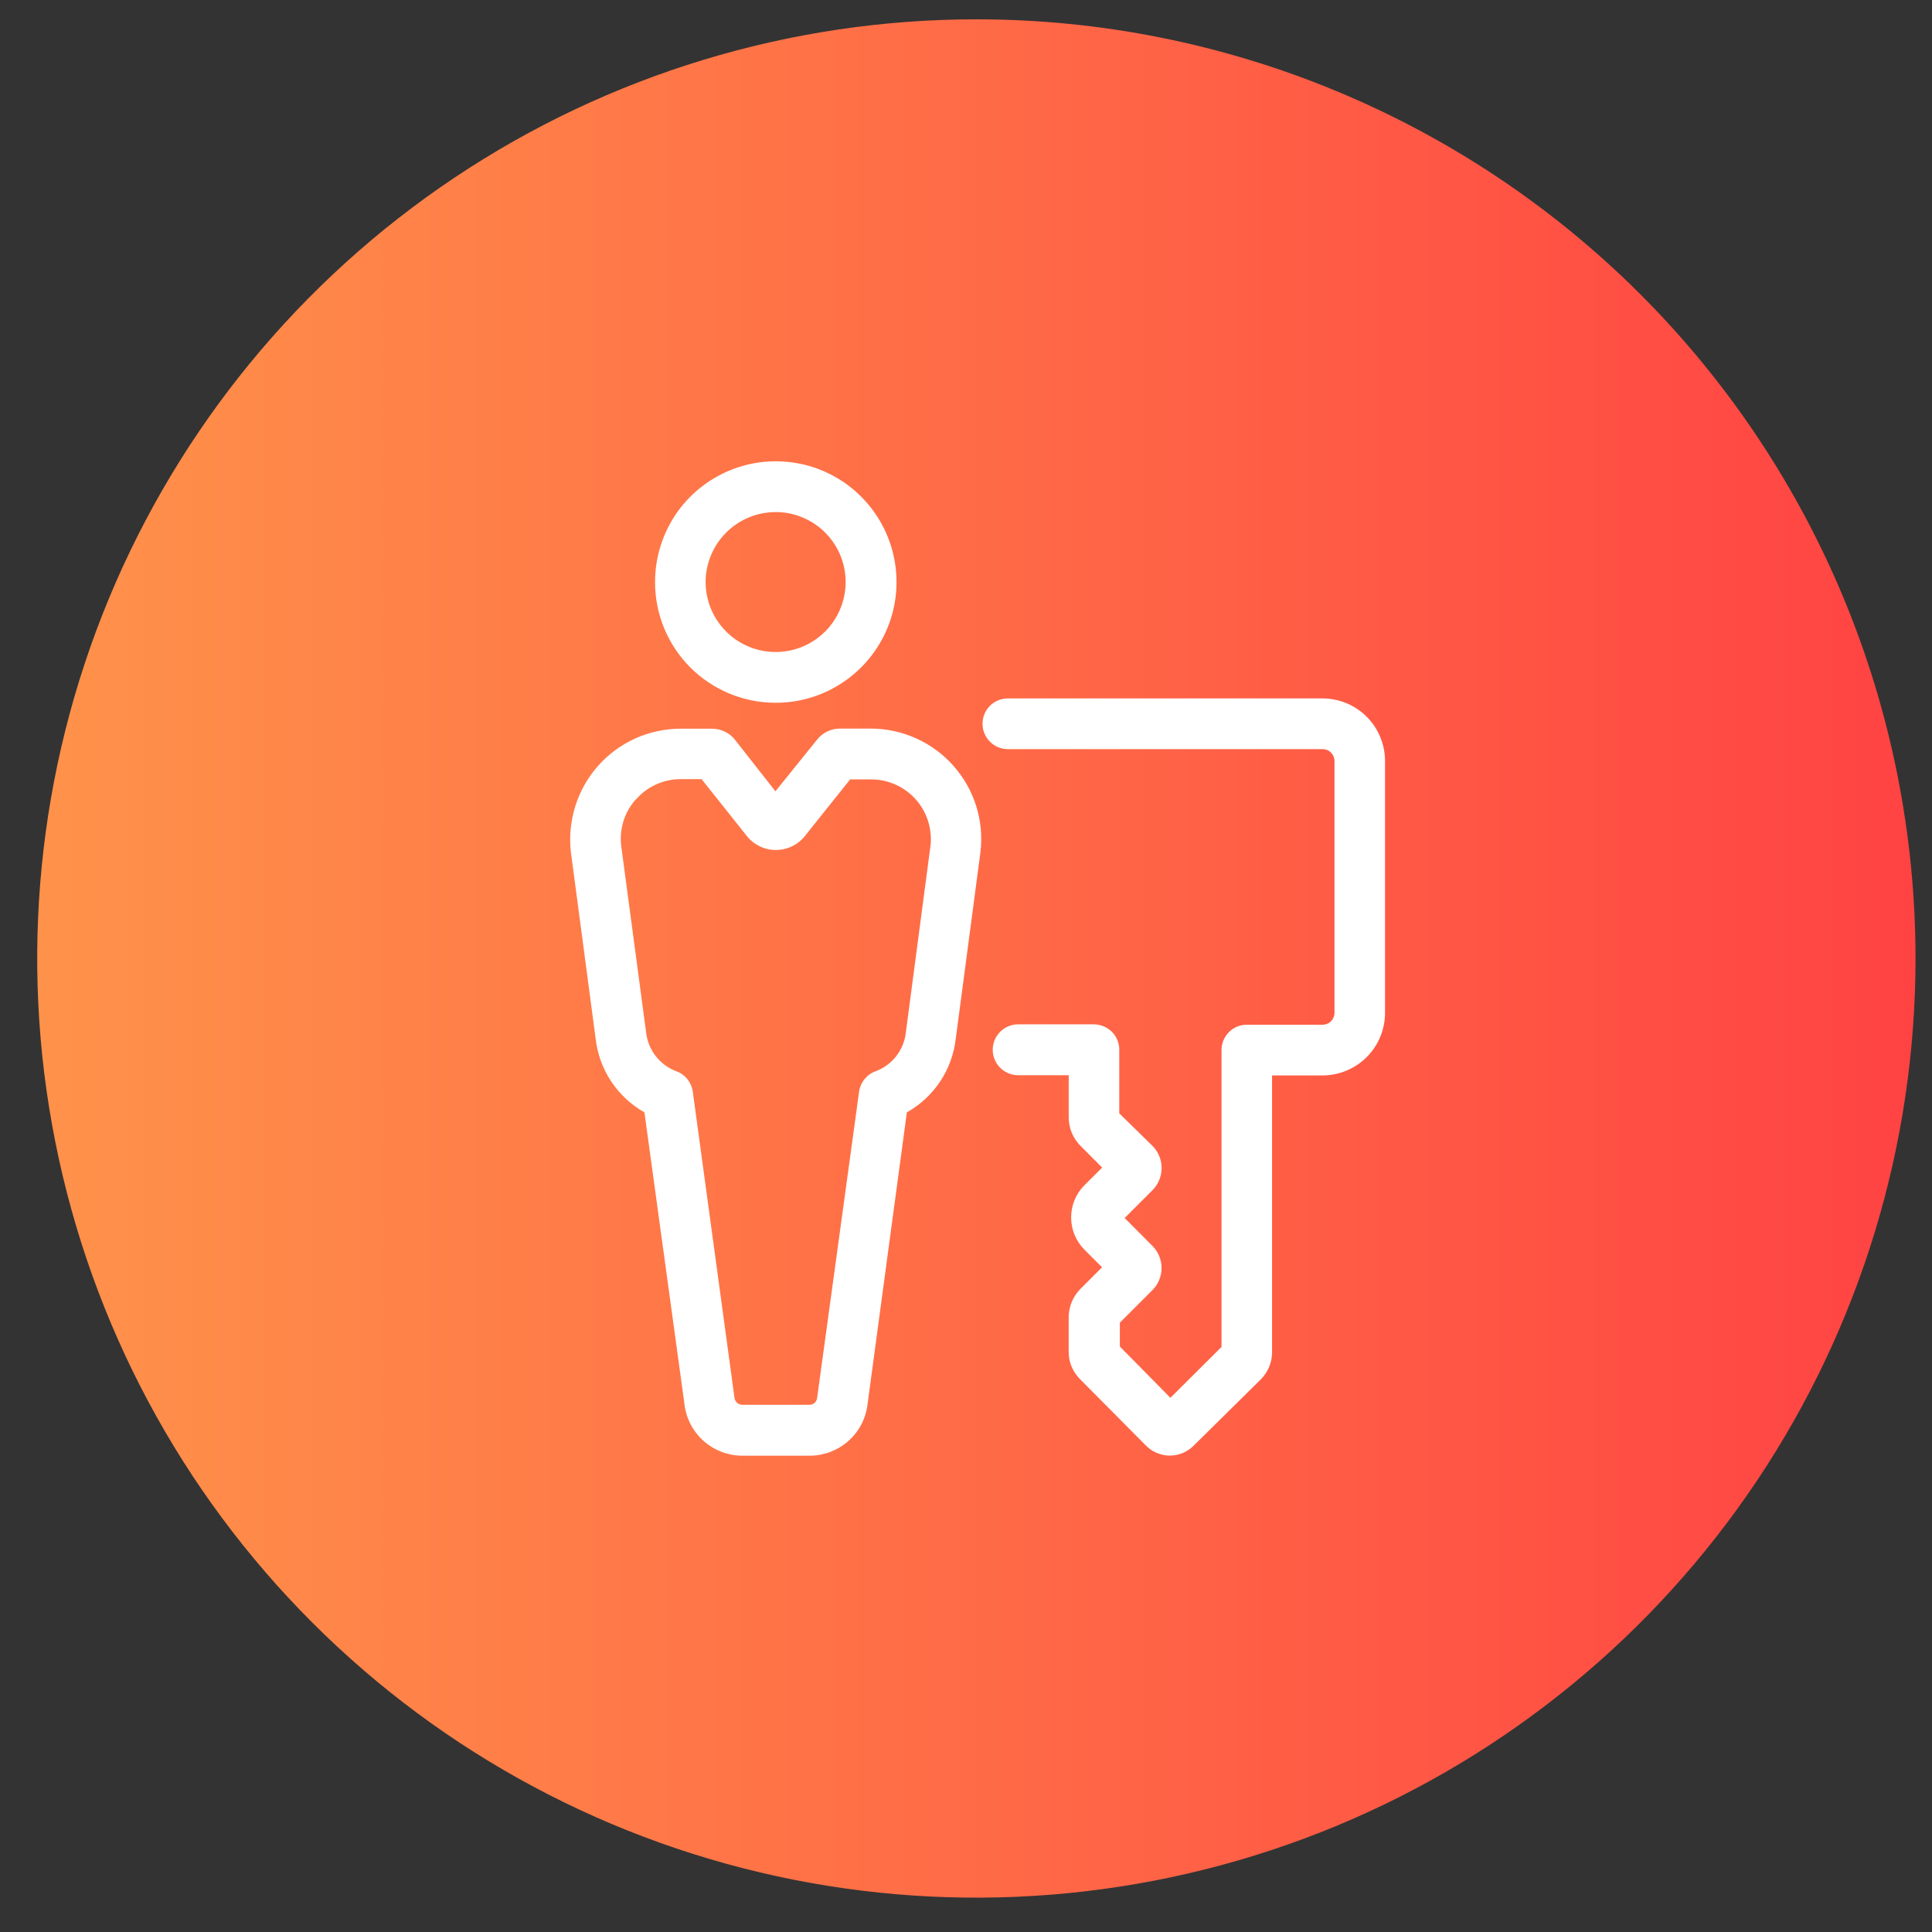
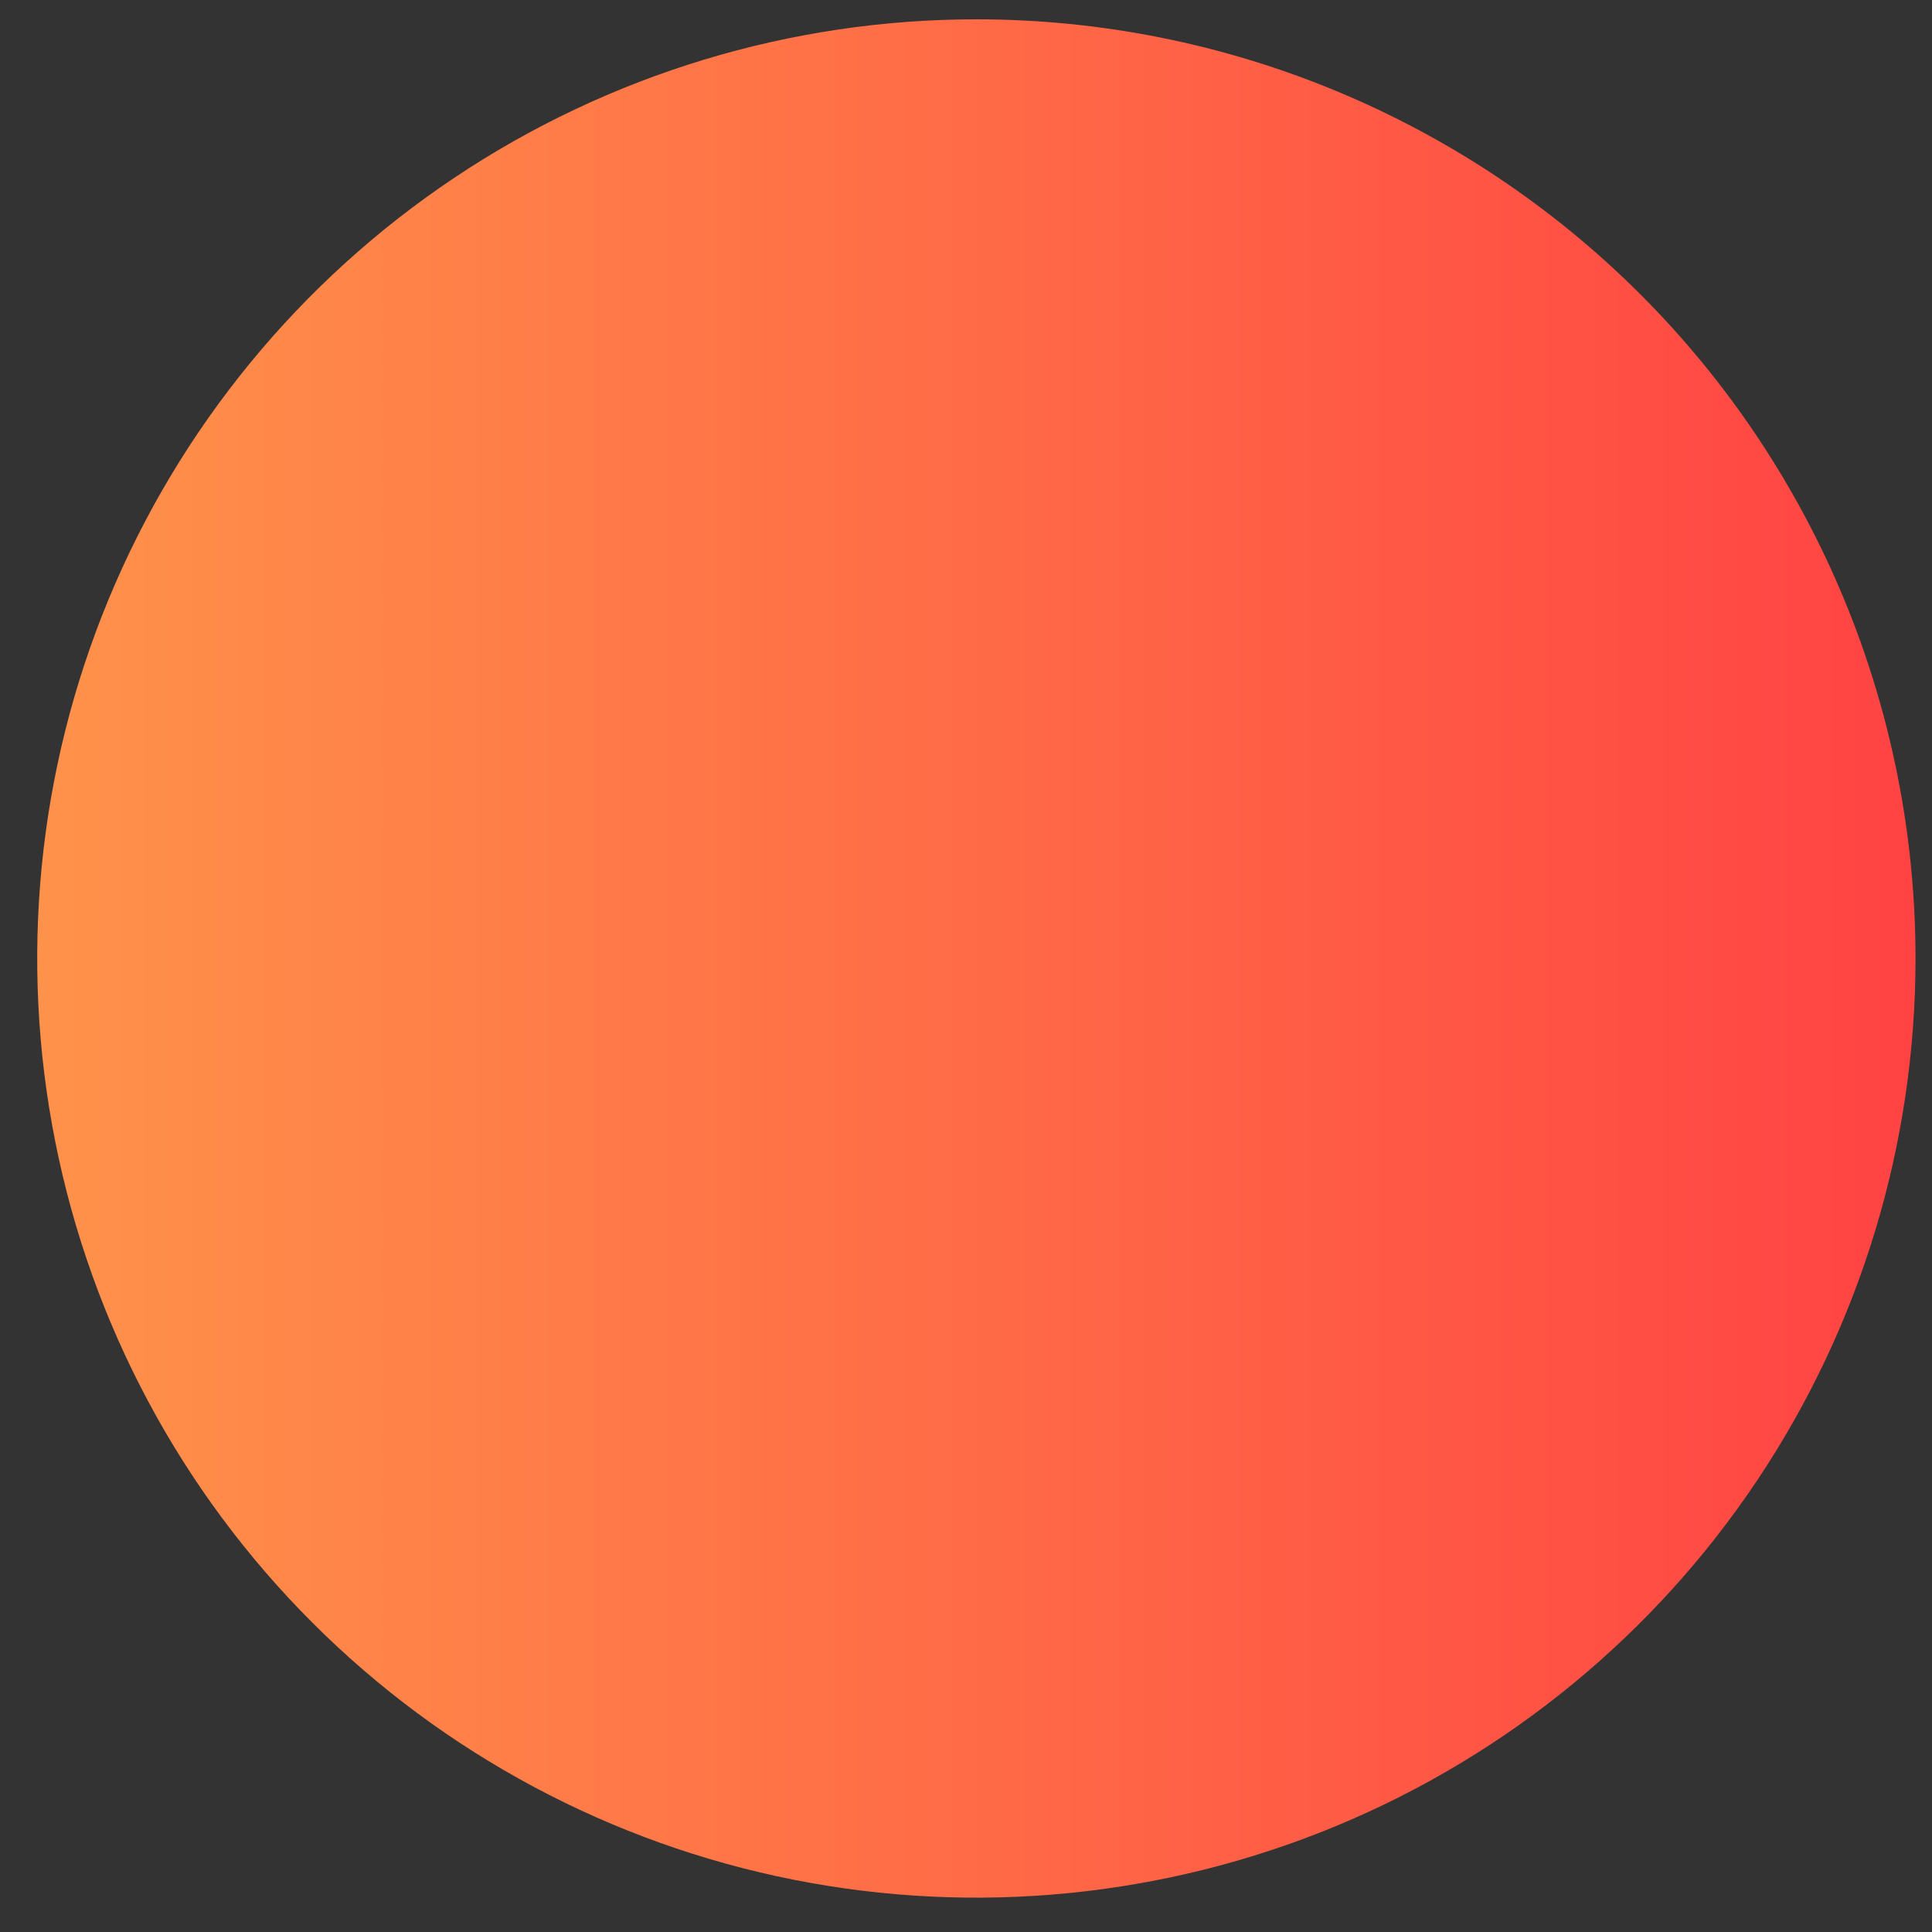
<svg xmlns="http://www.w3.org/2000/svg" width="36" height="36" viewBox="0 0 36 36" fill="none">
  <rect x="0" y="0" width="36" height="36" fill="#333333" stroke="none" />
  <path fill-rule="evenodd" clip-rule="evenodd" d="M18.193 0.36C14.732 0.36 11.349 1.386 8.471 3.309C5.593 5.232 3.35 7.965 2.025 11.163C0.701 14.361 0.354 17.879 1.03 21.274C1.705 24.669 3.371 27.787 5.819 30.234C8.266 32.682 11.384 34.349 14.779 35.024C18.174 35.699 21.692 35.352 24.89 34.028C28.088 32.703 30.821 30.46 32.744 27.582C34.667 24.705 35.693 21.321 35.693 17.86C35.693 13.219 33.849 8.768 30.568 5.486C27.286 2.204 22.834 0.36 18.193 0.36Z" fill="url(#paint0_linear_2_403)" />
-   <path fill-rule="evenodd" clip-rule="evenodd" d="M14.449 13.095C14.894 13.097 15.33 12.966 15.7 12.719C16.071 12.473 16.361 12.122 16.532 11.711C16.704 11.3 16.749 10.847 16.663 10.411C16.577 9.974 16.363 9.572 16.049 9.257C15.735 8.941 15.334 8.726 14.897 8.639C14.46 8.552 14.008 8.596 13.596 8.766C13.185 8.936 12.833 9.224 12.585 9.594C12.338 9.965 12.206 10.4 12.206 10.845C12.205 11.14 12.263 11.432 12.375 11.705C12.488 11.978 12.653 12.226 12.861 12.435C13.069 12.644 13.317 12.809 13.589 12.923C13.862 13.036 14.154 13.095 14.449 13.095ZM14.449 9.541C14.707 9.54 14.959 9.616 15.175 9.759C15.39 9.901 15.557 10.105 15.657 10.343C15.756 10.581 15.783 10.844 15.733 11.097C15.683 11.351 15.559 11.583 15.377 11.766C15.194 11.949 14.962 12.074 14.709 12.124C14.456 12.175 14.193 12.149 13.954 12.051C13.716 11.952 13.512 11.785 13.368 11.57C13.225 11.356 13.148 11.103 13.148 10.845C13.149 10.5 13.286 10.169 13.53 9.925C13.773 9.681 14.104 9.543 14.449 9.542V9.541ZM11.147 14.267C10.953 14.486 10.808 14.742 10.72 15.02C10.633 15.299 10.605 15.592 10.638 15.882L11.098 19.347C11.129 19.633 11.228 19.907 11.386 20.147C11.545 20.387 11.758 20.586 12.008 20.727L12.753 26.157C12.782 26.422 12.908 26.668 13.106 26.846C13.305 27.024 13.562 27.124 13.829 27.125H15.087C15.353 27.125 15.609 27.027 15.808 26.851C16.007 26.675 16.134 26.432 16.165 26.168L16.898 20.727C17.148 20.587 17.36 20.39 17.519 20.151C17.677 19.913 17.776 19.64 17.809 19.356L18.27 15.872C18.303 15.584 18.276 15.292 18.189 15.016C18.102 14.74 17.957 14.485 17.765 14.269C17.573 14.052 17.337 13.878 17.073 13.759C16.809 13.64 16.523 13.578 16.233 13.576H15.653C15.57 13.576 15.489 13.594 15.415 13.63C15.341 13.665 15.276 13.718 15.225 13.782L14.449 14.745L13.695 13.784C13.643 13.719 13.578 13.667 13.504 13.632C13.429 13.596 13.348 13.578 13.265 13.578H12.681C12.391 13.579 12.105 13.64 11.84 13.759C11.576 13.878 11.339 14.051 11.147 14.267ZM11.85 14.897C11.953 14.778 12.08 14.683 12.223 14.618C12.366 14.552 12.522 14.519 12.679 14.518H13.073L13.925 15.589C13.983 15.659 14.054 15.717 14.135 15.759C14.216 15.802 14.304 15.828 14.395 15.836C14.486 15.844 14.577 15.834 14.664 15.807C14.751 15.78 14.832 15.736 14.902 15.677C14.933 15.65 14.963 15.621 14.989 15.589L15.841 14.523H16.233C16.38 14.523 16.524 14.552 16.66 14.608C16.795 14.664 16.917 14.746 17.02 14.849C17.124 14.953 17.206 15.076 17.261 15.211C17.317 15.347 17.345 15.491 17.345 15.638C17.345 15.677 17.343 15.716 17.339 15.755L16.879 19.238C16.862 19.399 16.799 19.552 16.7 19.68C16.6 19.808 16.466 19.906 16.314 19.962C16.233 19.991 16.163 20.042 16.109 20.109C16.055 20.175 16.02 20.255 16.008 20.34L15.226 26.048C15.223 26.083 15.206 26.116 15.179 26.14C15.153 26.163 15.119 26.177 15.083 26.176H13.829C13.792 26.175 13.757 26.161 13.73 26.135C13.704 26.11 13.688 26.075 13.685 26.038L12.909 20.34C12.897 20.255 12.862 20.175 12.809 20.109C12.755 20.042 12.684 19.991 12.604 19.962C12.45 19.905 12.316 19.805 12.216 19.676C12.116 19.546 12.055 19.391 12.038 19.228L11.575 15.761C11.556 15.605 11.571 15.447 11.618 15.297C11.666 15.147 11.745 15.009 11.85 14.892V14.895V14.897ZM18.308 13.487C18.308 13.612 18.358 13.732 18.446 13.82C18.534 13.909 18.654 13.959 18.779 13.959H24.646C24.675 13.959 24.703 13.965 24.73 13.976C24.757 13.987 24.781 14.003 24.802 14.024C24.822 14.045 24.838 14.069 24.849 14.096C24.86 14.123 24.866 14.152 24.866 14.181V18.872C24.866 18.902 24.86 18.93 24.849 18.957C24.838 18.984 24.822 19.008 24.802 19.029C24.781 19.05 24.757 19.066 24.73 19.077C24.703 19.088 24.675 19.094 24.646 19.094H23.232C23.17 19.094 23.109 19.107 23.052 19.13C22.994 19.154 22.942 19.189 22.899 19.233C22.855 19.277 22.82 19.329 22.797 19.386C22.773 19.443 22.761 19.505 22.761 19.567V25.098L21.809 26.046L20.867 25.091V24.646L21.474 24.039C21.583 23.93 21.644 23.782 21.644 23.628C21.644 23.473 21.583 23.325 21.474 23.216L20.956 22.696L21.476 22.176C21.584 22.067 21.645 21.919 21.645 21.764C21.645 21.61 21.584 21.462 21.476 21.353L20.856 20.746V19.56C20.856 19.498 20.844 19.437 20.82 19.38C20.797 19.322 20.762 19.27 20.718 19.226C20.674 19.182 20.622 19.148 20.565 19.124C20.508 19.1 20.447 19.088 20.385 19.087H18.971C18.846 19.087 18.725 19.137 18.637 19.226C18.548 19.315 18.498 19.435 18.498 19.561C18.498 19.687 18.548 19.807 18.637 19.896C18.725 19.985 18.846 20.035 18.971 20.035H19.914V20.817C19.913 21.017 19.992 21.21 20.134 21.352L20.537 21.756L20.206 22.086C20.047 22.245 19.959 22.461 19.959 22.685C19.959 22.91 20.047 23.125 20.206 23.285L20.535 23.614L20.132 24.017C20.061 24.089 20.005 24.174 19.967 24.268C19.93 24.362 19.911 24.462 19.913 24.563V25.189C19.913 25.283 19.931 25.377 19.967 25.463C20.003 25.55 20.056 25.629 20.122 25.696L21.351 26.934C21.409 26.994 21.479 27.041 21.555 27.073C21.632 27.106 21.715 27.123 21.798 27.123C21.881 27.123 21.964 27.106 22.041 27.074C22.118 27.041 22.188 26.994 22.246 26.934L23.494 25.702C23.56 25.635 23.613 25.556 23.649 25.469C23.685 25.382 23.703 25.289 23.703 25.195V20.039H24.645C24.954 20.038 25.25 19.915 25.468 19.696C25.686 19.477 25.808 19.181 25.808 18.872V14.181C25.808 13.872 25.686 13.576 25.468 13.357C25.25 13.138 24.954 13.015 24.645 13.014H18.783C18.721 13.014 18.66 13.025 18.602 13.049C18.545 13.072 18.492 13.106 18.448 13.15C18.404 13.193 18.369 13.245 18.345 13.302C18.321 13.359 18.308 13.421 18.308 13.482V13.487Z" fill="white" />
  <defs>
    <linearGradient id="paint0_linear_2_403" x1="0.693" y1="17.86" x2="35.693" y2="17.86" gradientUnits="userSpaceOnUse">
      <stop stop-color="#FF924A" />
      <stop offset="1" stop-color="#FF4343" />
    </linearGradient>
  </defs>
</svg>